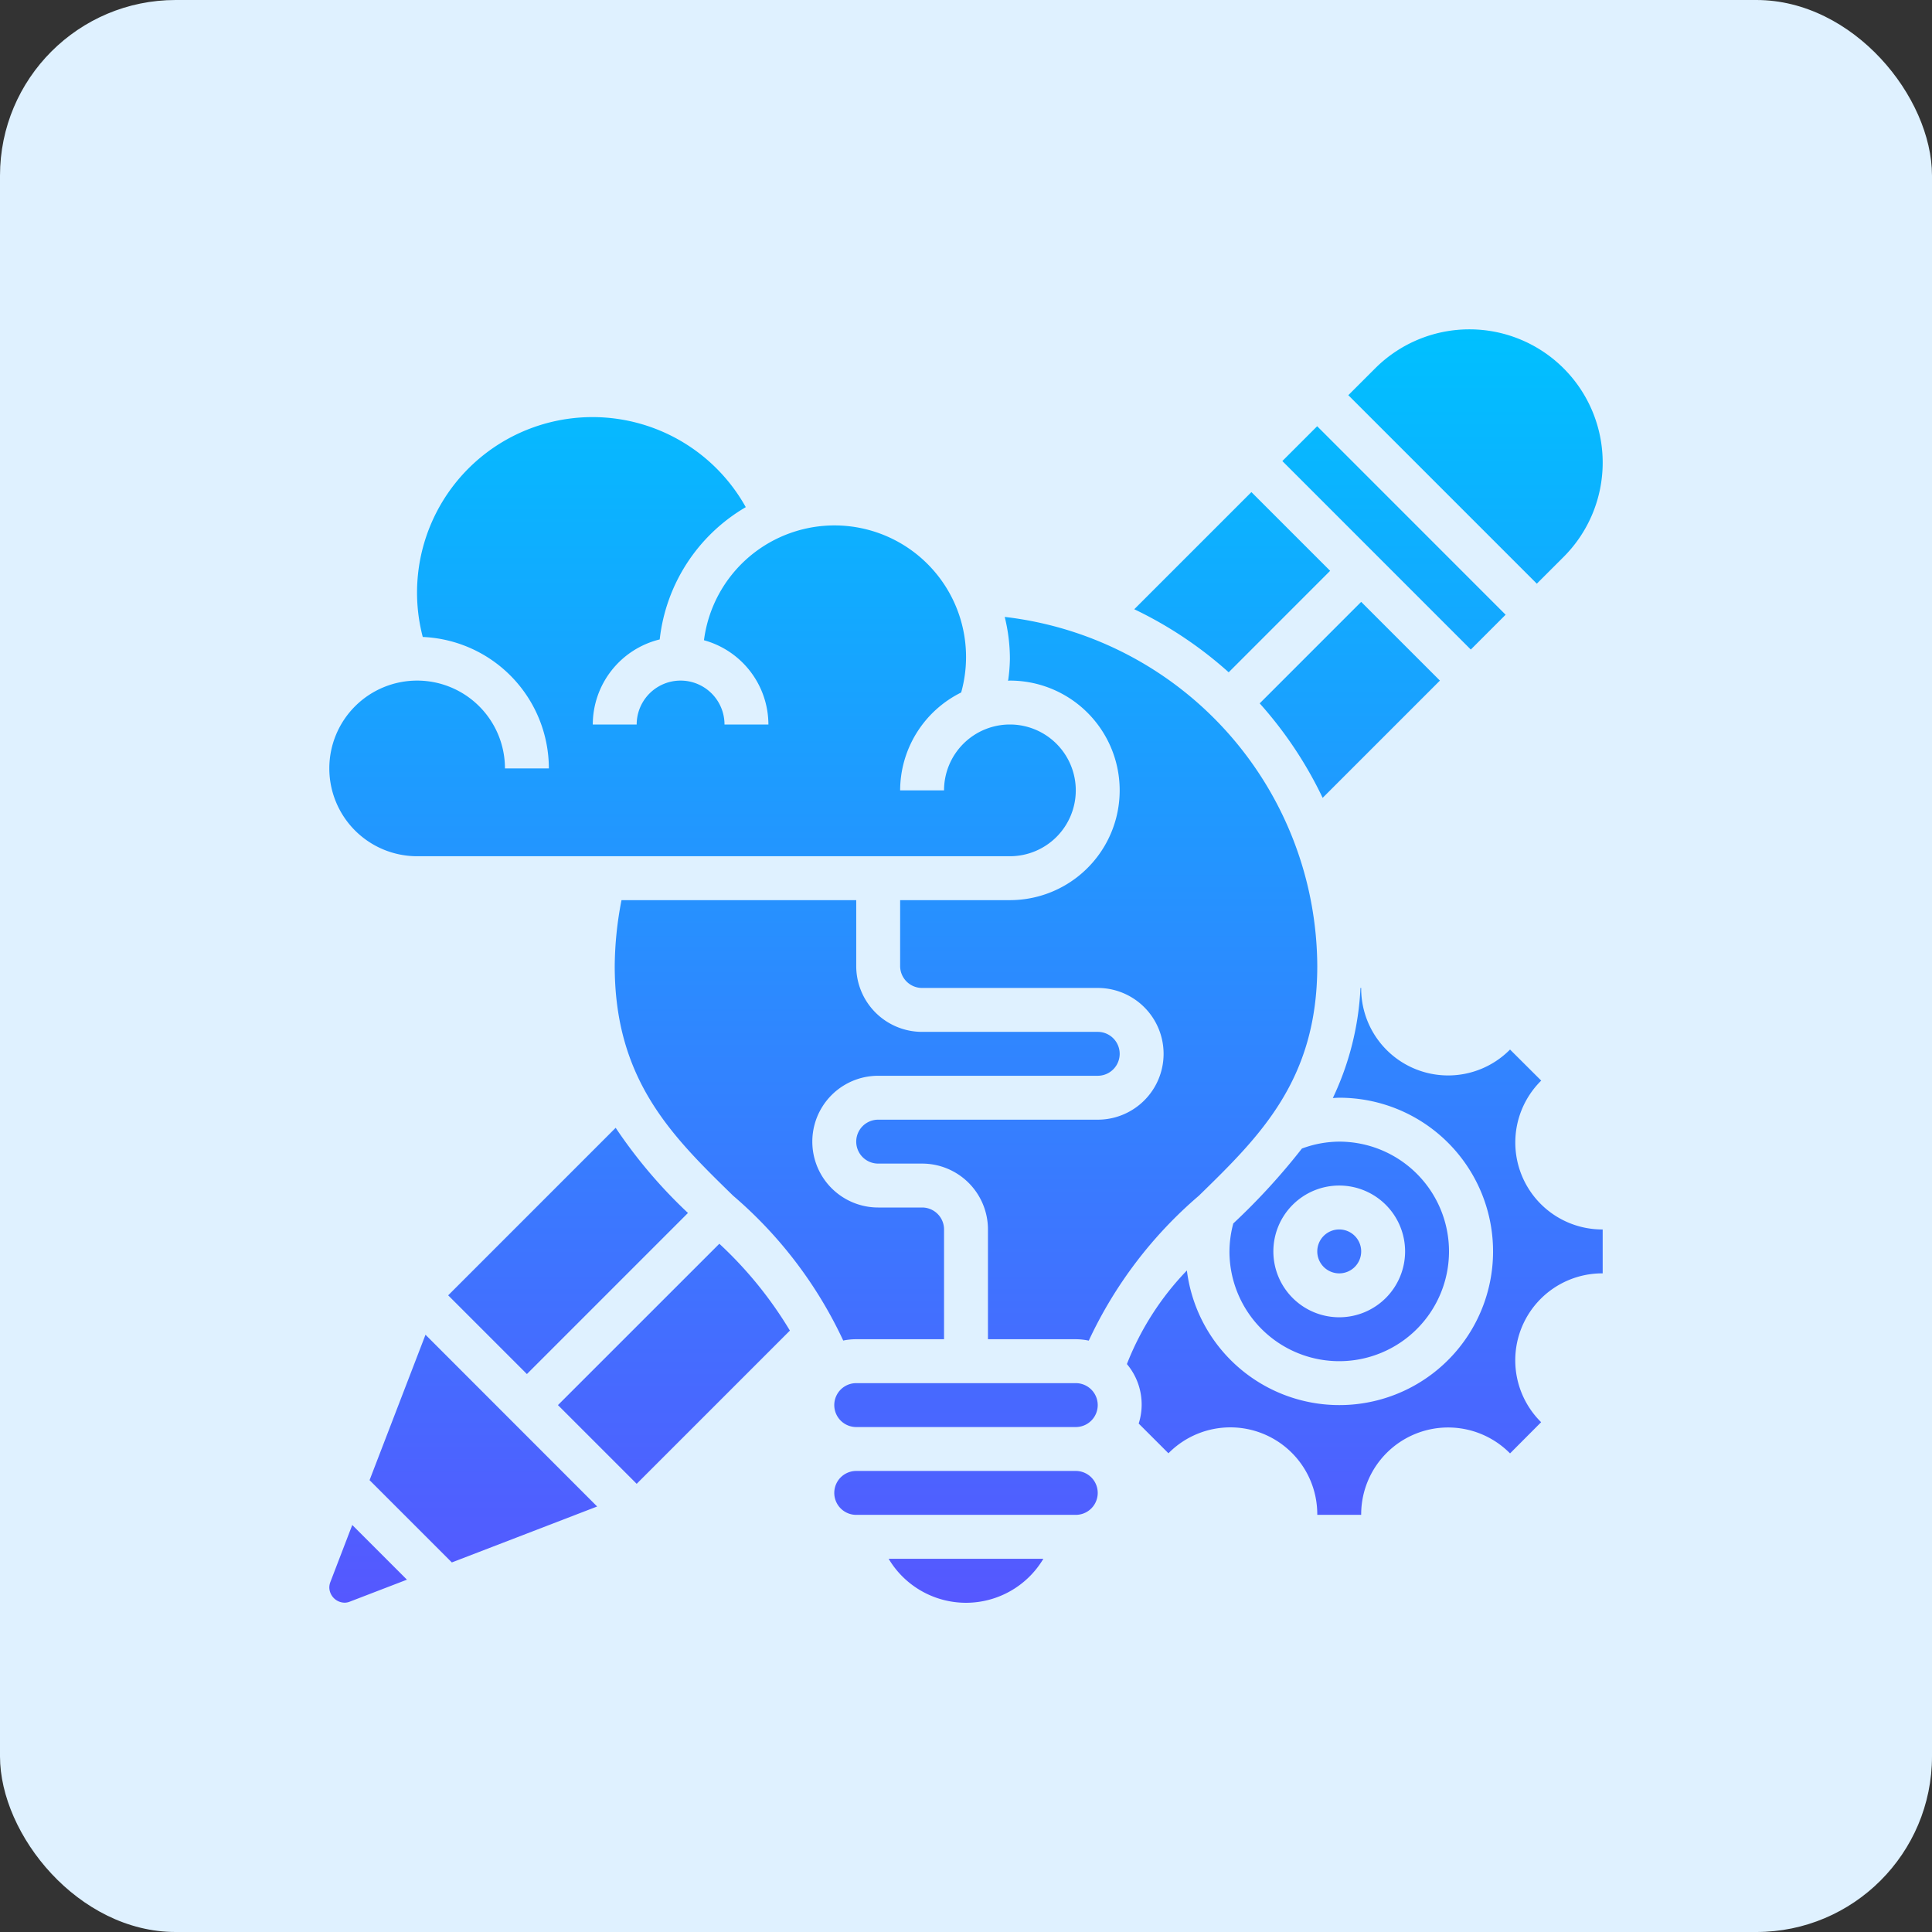
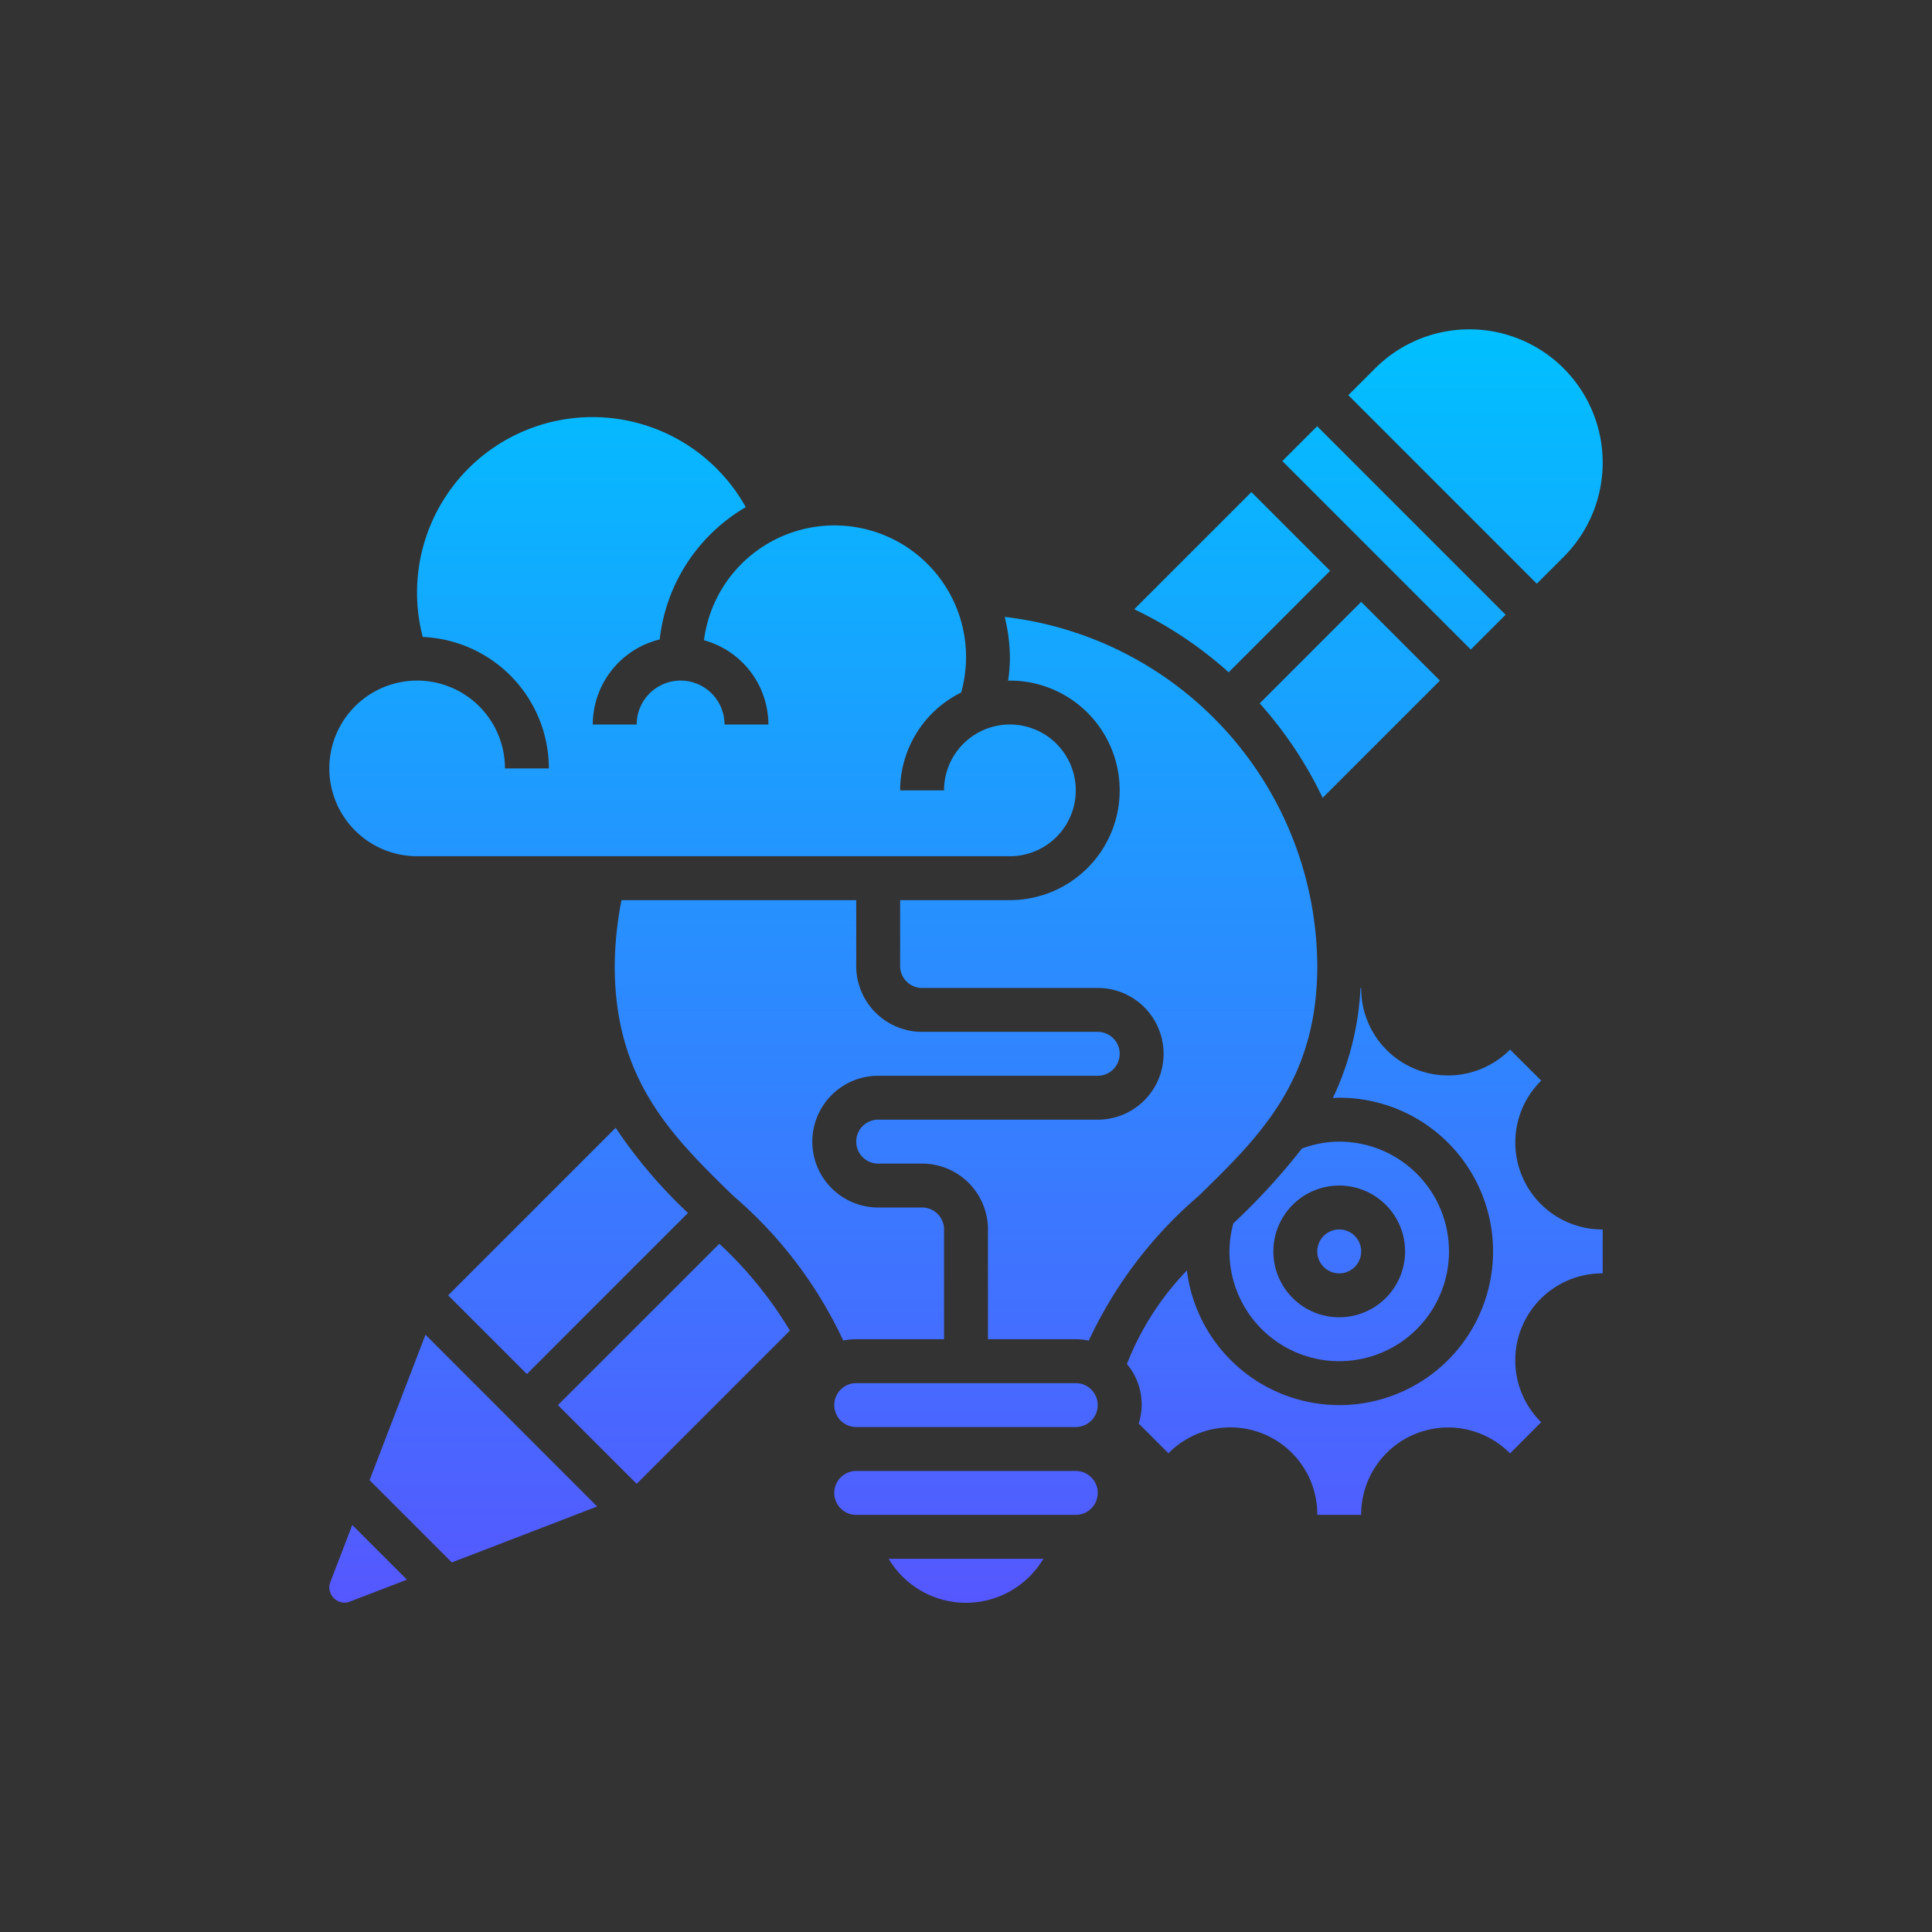
<svg xmlns="http://www.w3.org/2000/svg" width="88" height="88" viewBox="0 0 88 88">
  <rect x="0" y="0" width="88" height="88" fill="#333333" stroke="none" />
  <defs>
    <linearGradient id="linear-gradient" x1="0.5" x2="0.5" y2="1" gradientUnits="objectBoundingBox">
      <stop offset="0" stop-color="#00c0ff" />
      <stop offset="1" stop-color="#5558ff" />
    </linearGradient>
  </defs>
  <g id="Design_Engineering_Services" data-name="Design &amp;  Engineering  Services" transform="translate(-297 -1619)">
-     <rect id="Rectangle_3929" data-name="Rectangle 3929" width="88" height="88" rx="8" transform="translate(297 1619)" fill="#dff1ff" />
    <path id="Union_24" data-name="Union 24" d="M25.476,56h7.048a4.1,4.1,0,0,1-7.048,0ZM0,57.313a.719.719,0,0,1,.045-.246l1-2.606,2.491,2.491-2.6,1A.637.637,0,0,1,.7,58,.707.707,0,0,1,0,57.313Zm1.833-4.894,2.548-6.624L12.2,53.619,5.581,56.167ZM45,54v-.055a3.959,3.959,0,0,0-6.738-2.791l-.041.041-1.355-1.354a2.858,2.858,0,0,0-.537-2.71,12.9,12.9,0,0,1,2.732-4.262A7,7,0,1,0,46,35c-.1,0-.193.01-.291.014A13.118,13.118,0,0,0,46.968,30H47v.055a3.96,3.96,0,0,0,6.738,2.792l.042-.042L55.2,34.22l-.042.042A3.96,3.96,0,0,0,57.945,41H58v2h-.055a3.96,3.96,0,0,0-2.79,6.737l.042.042L53.781,51.2l-.042-.041A3.96,3.96,0,0,0,47,53.945V54ZM24,54a1,1,0,1,1,0-2H34a1,1,0,0,1,0,2ZM10.414,49l7.351-7.349a18.071,18.071,0,0,1,3.214,3.956L14,52.586ZM24,50a1,1,0,0,1,0-2H34a1,1,0,0,1,0,2ZM5.414,44l7.629-7.63a22.4,22.4,0,0,0,3.293,3.879L9,47.586ZM41,42a5.02,5.02,0,0,1,.175-1.274A29.761,29.761,0,0,0,44.3,37.315,4.938,4.938,0,0,1,46,37a5,5,0,1,1-5,5Zm2,0a3,3,0,1,0,3-3A3,3,0,0,0,43,42Zm-9,4H30V41a3,3,0,0,0-3-3H25a1,1,0,0,1,0-2H35a3,3,0,0,0,0-6H27a1,1,0,0,1-1-1V26h5a5,5,0,1,0,0-10c-.028,0-.054.008-.082.008A7.846,7.846,0,0,0,31,15a7.988,7.988,0,0,0-.236-1.9A16.086,16.086,0,0,1,45,29c0,5.2-2.62,7.759-5.394,10.464a19.537,19.537,0,0,0-5.014,6.6A2.924,2.924,0,0,0,34,46ZM18.394,39.464C15.62,36.759,13,34.2,13,29a16.106,16.106,0,0,1,.309-3H24v3a3,3,0,0,0,3,3h8a1,1,0,0,1,0,2H25a3,3,0,1,0,0,6h2a1,1,0,0,1,1,1v5H24a2.911,2.911,0,0,0-.592.06A19.56,19.56,0,0,0,18.394,39.464ZM45,42a1,1,0,1,1,1,1A1,1,0,0,1,45,42ZM4,24a4,4,0,1,1,4-4h2a6,6,0,0,0-5.744-5.987A7.992,7.992,0,0,1,18.969,8.1a8,8,0,0,0-3.92,6.025A4,4,0,0,0,12,18h2a2,2,0,0,1,4,0h2a3.992,3.992,0,0,0-2.935-3.838,5.993,5.993,0,1,1,11.715,2.38A4.99,4.99,0,0,0,26,21h2a3,3,0,1,1,3,3Zm38.378-6.963L47,12.414,50.586,16l-5.341,5.341A18.2,18.2,0,0,0,42.377,17.037ZM36.664,12.75,42,7.414,45.586,11l-4.621,4.622A18.155,18.155,0,0,0,36.664,12.75ZM43.409,6l1.586-1.586L53.579,13l-1.586,1.586ZM46.414,3l1.222-1.221a6.071,6.071,0,0,1,8.586,8.586L55,11.586Z" transform="translate(312 1634)" fill="url(#linear-gradient)" />
  </g>
</svg>